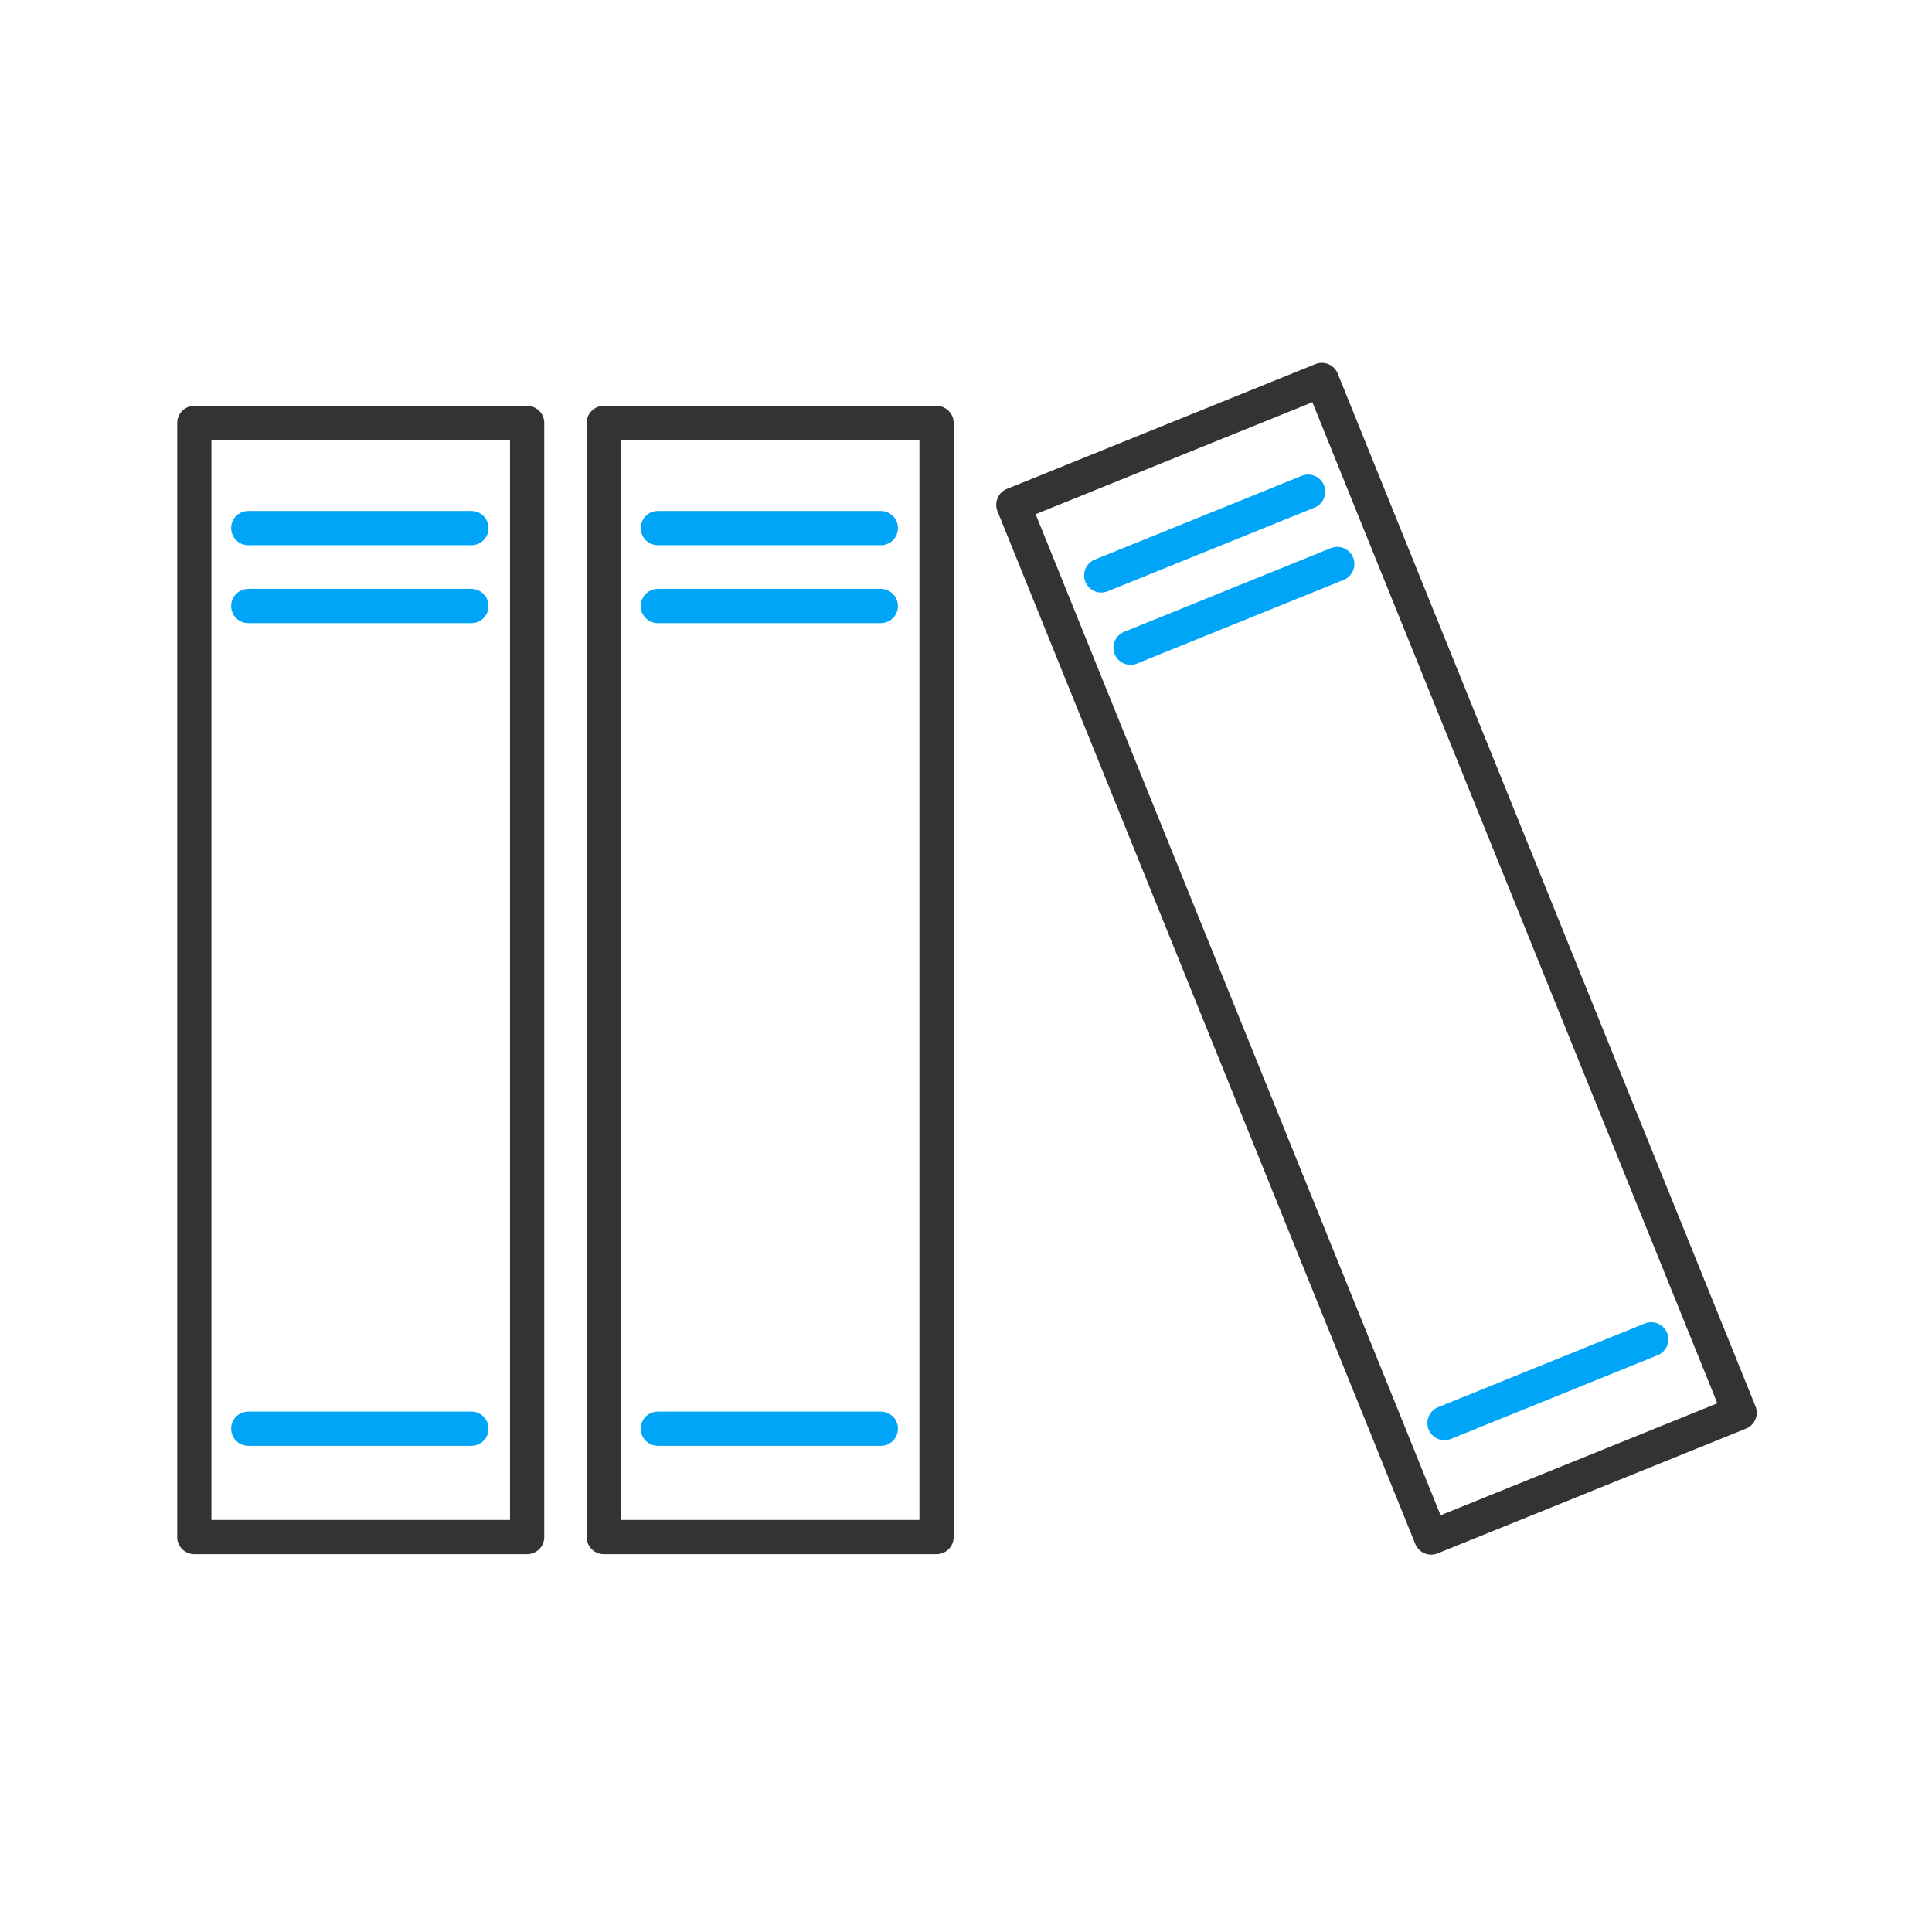
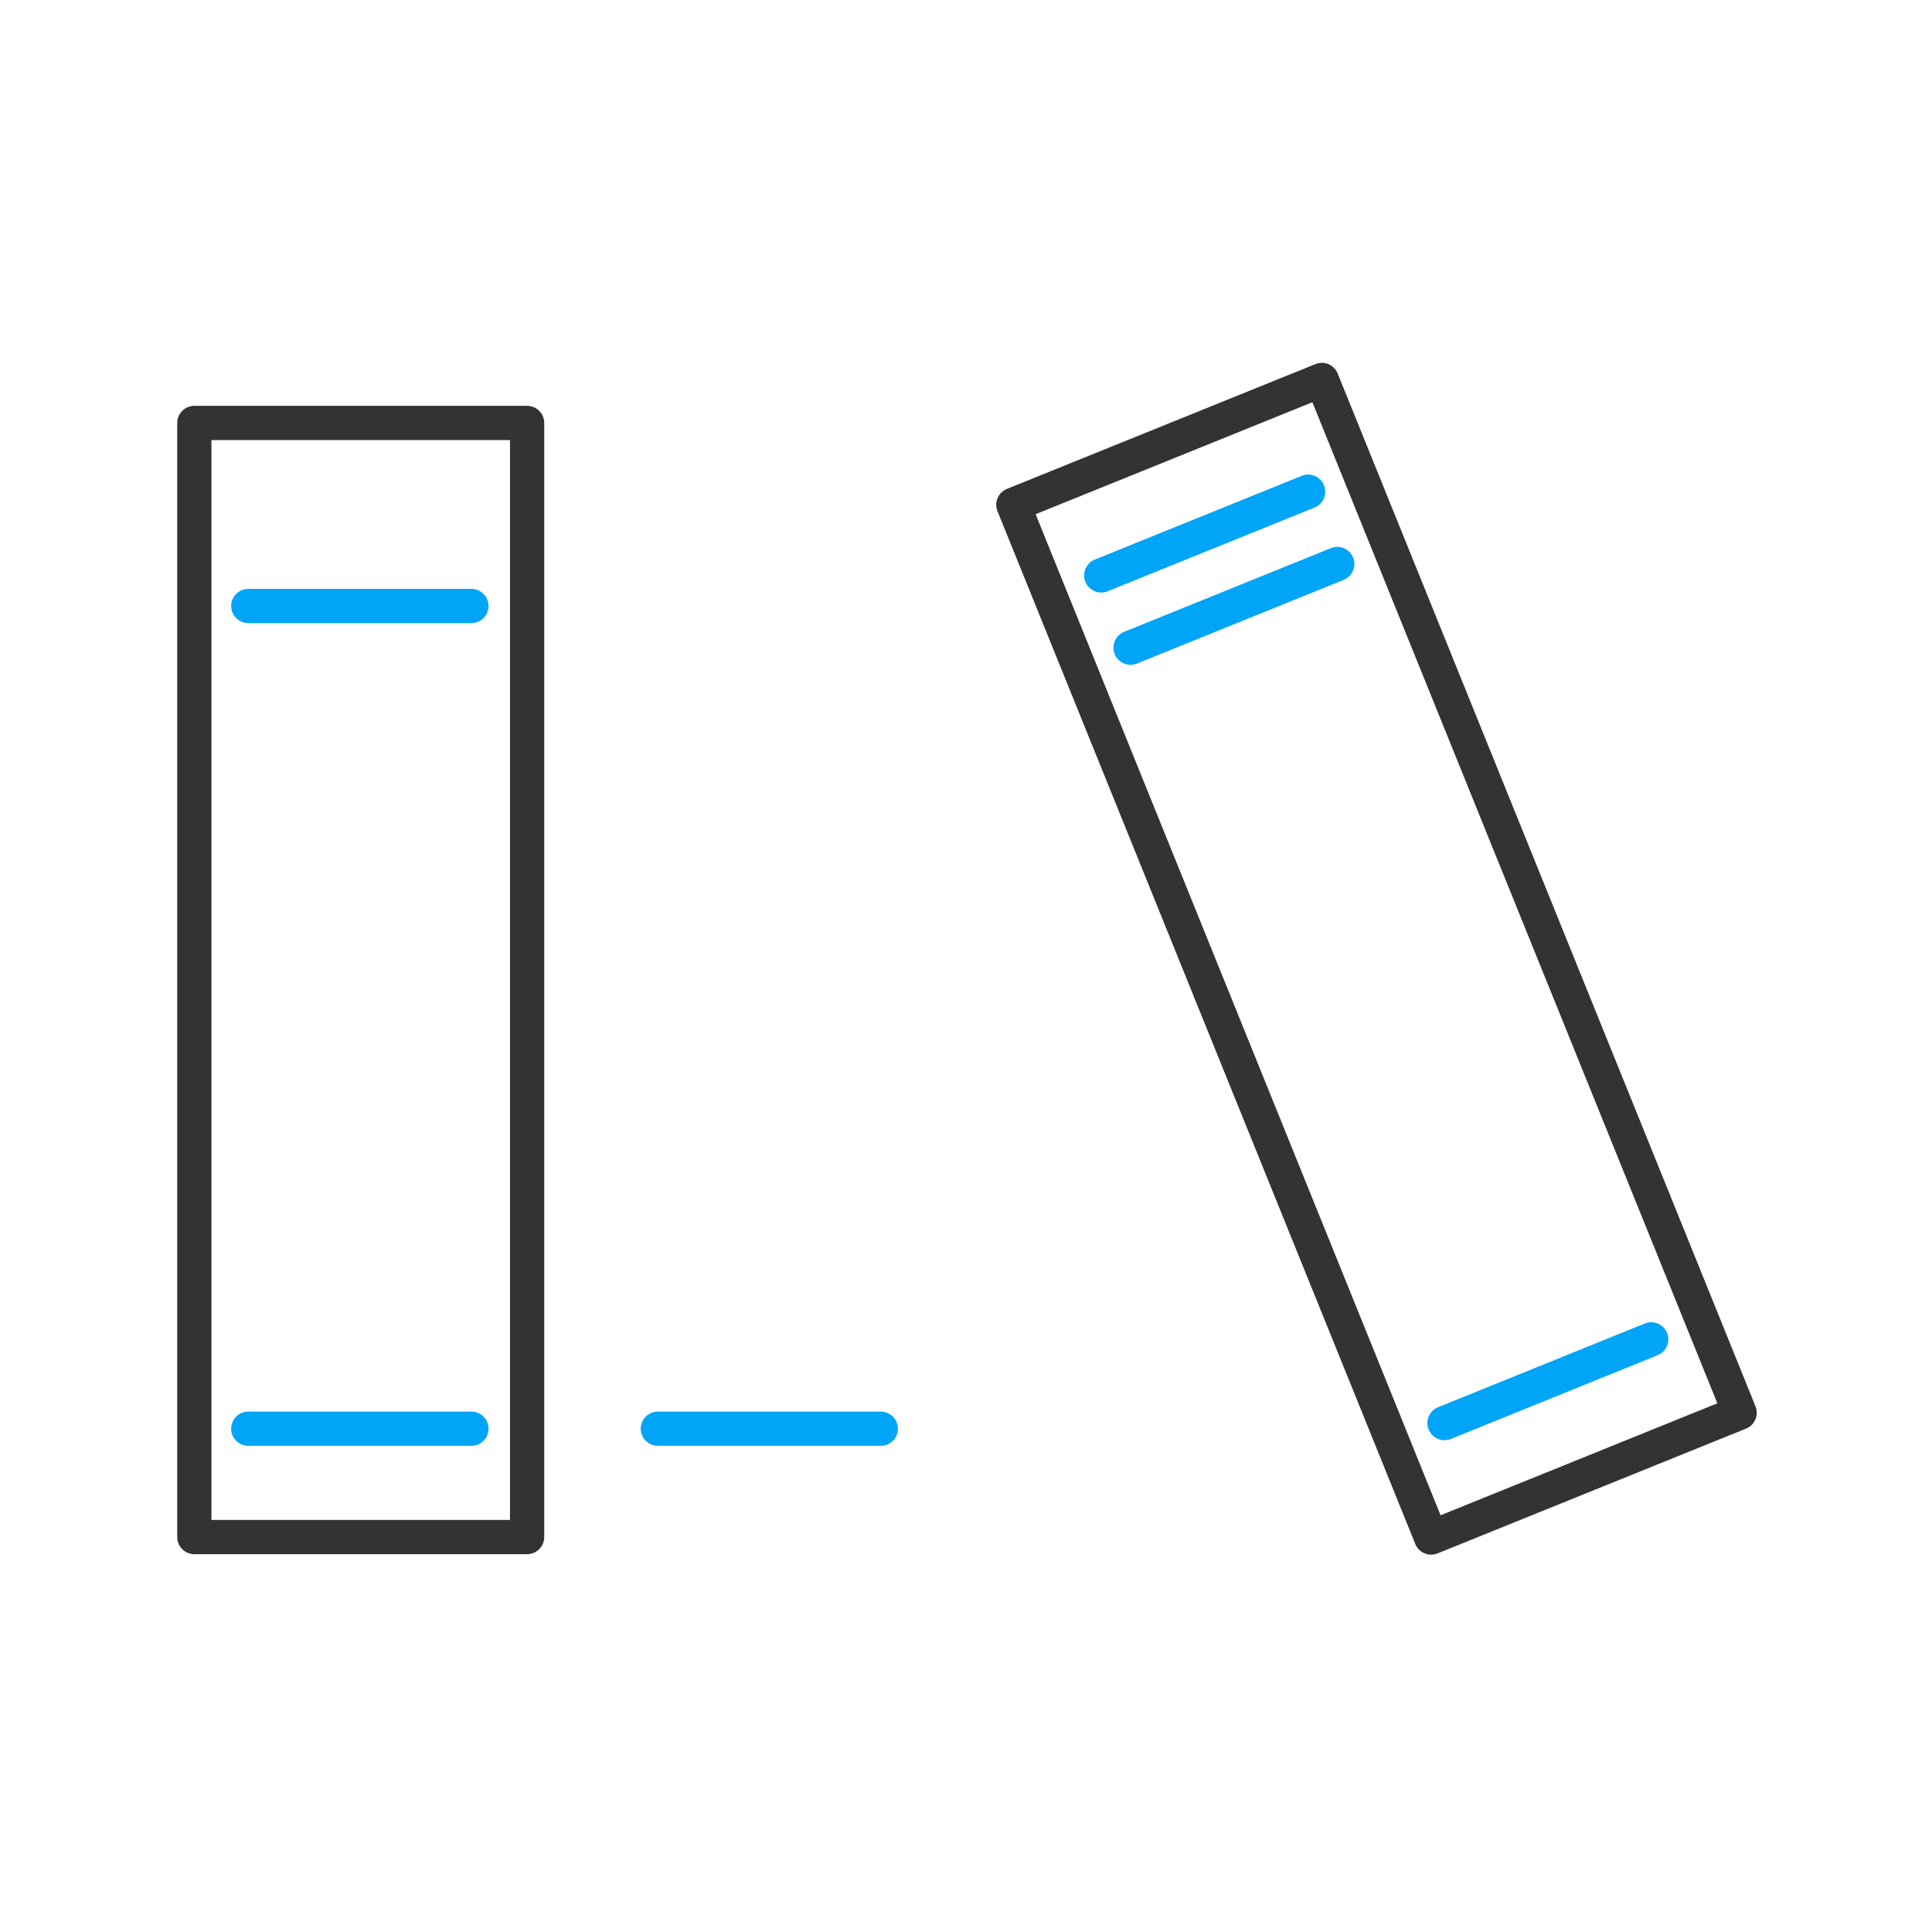
<svg xmlns="http://www.w3.org/2000/svg" version="1.1" id="Layer_1" x="0px" y="0px" viewBox="0 0 120 120" style="enable-background:new 0 0 120 120;" xml:space="preserve">
  <style type="text/css">
	.st0{fill:none;stroke:#333333;stroke-width:2.126;stroke-linecap:round;stroke-linejoin:round;stroke-miterlimit:10;}
	.st1{fill:none;stroke:#00A5F7;stroke-width:2.126;stroke-linecap:round;stroke-linejoin:round;stroke-miterlimit:10;}
</style>
  <g>
    <rect x="12.07" y="26.27" class="st0" width="20.67" height="69.2" />
-     <line class="st1" x1="15.42" y1="32.8" x2="29.28" y2="32.8" />
    <line class="st1" x1="15.42" y1="37.64" x2="29.28" y2="37.64" />
    <line class="st1" x1="15.42" y1="88.74" x2="29.28" y2="88.74" />
-     <rect x="37.5" y="26.27" class="st0" width="20.67" height="69.2" />
-     <line class="st1" x1="40.86" y1="32.8" x2="54.71" y2="32.8" />
-     <line class="st1" x1="40.86" y1="37.64" x2="54.71" y2="37.64" />
    <line class="st1" x1="40.86" y1="88.74" x2="54.71" y2="88.74" />
    <rect x="75.17" y="24.92" transform="matrix(0.927 -0.375 0.375 0.927 -16.087 36.439)" class="st0" width="20.67" height="69.2" />
    <line class="st1" x1="68.4" y1="35.74" x2="81.25" y2="30.54" />
    <line class="st1" x1="70.22" y1="40.23" x2="83.06" y2="35.03" />
    <line class="st1" x1="89.72" y1="88.39" x2="102.56" y2="83.19" />
  </g>
</svg>